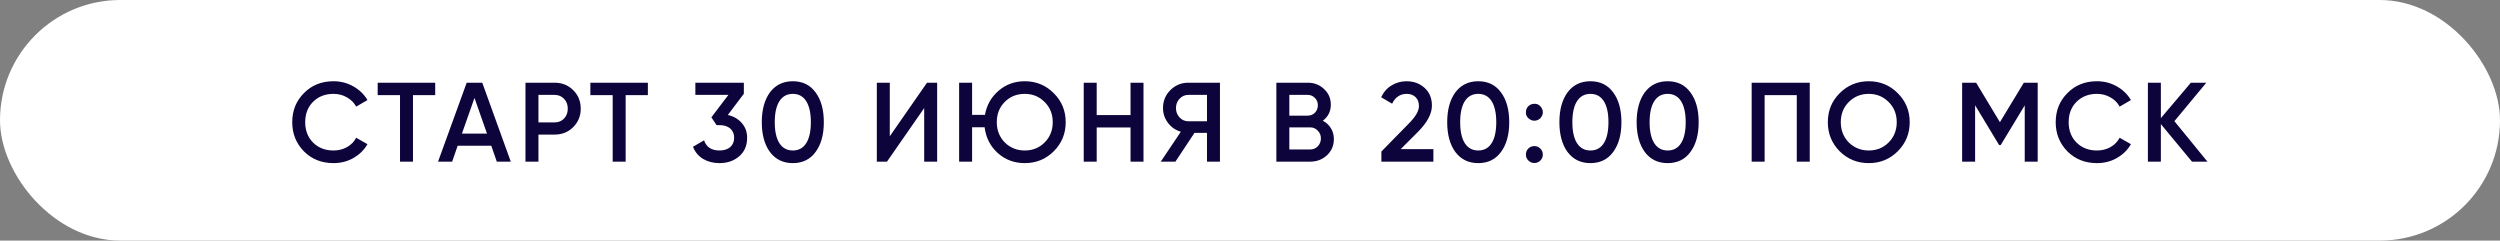
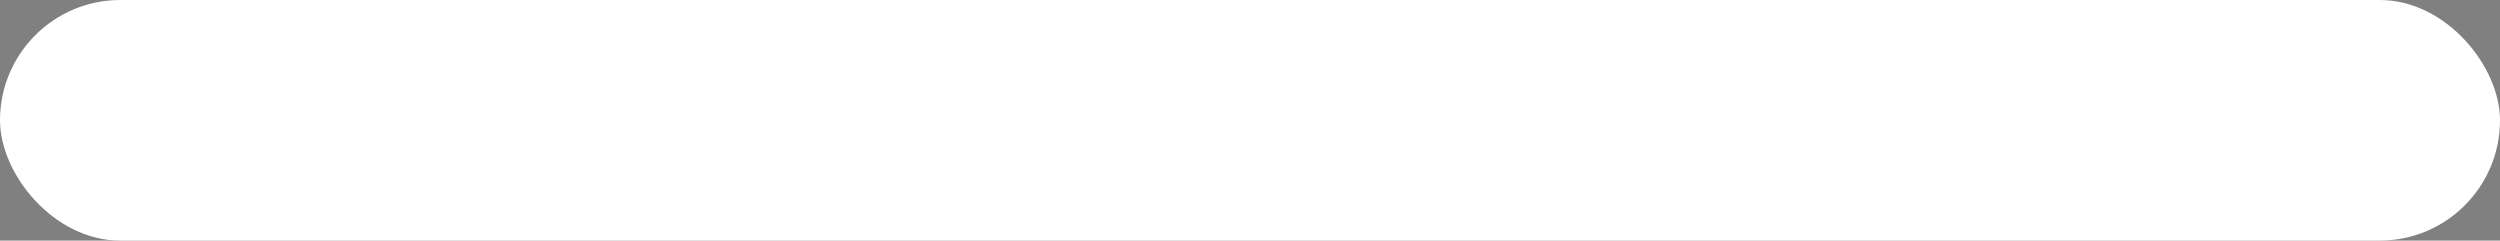
<svg xmlns="http://www.w3.org/2000/svg" width="665" height="64" viewBox="0 0 665 64" fill="none">
  <rect x="0" y="0" width="665" height="64" fill="#808080" stroke="none" />
  <rect width="665" height="64" rx="32" fill="white" />
-   <path d="M88.713 43.39C85.553 43.39 82.933 42.35 80.853 40.27C78.773 38.15 77.733 35.56 77.733 32.5C77.733 29.42 78.773 26.84 80.853 24.76C82.913 22.66 85.533 21.61 88.713 21.61C90.613 21.61 92.363 22.06 93.963 22.96C95.583 23.86 96.843 25.08 97.743 26.62L94.743 28.36C94.183 27.32 93.363 26.5 92.283 25.9C91.223 25.28 90.033 24.97 88.713 24.97C86.493 24.97 84.673 25.68 83.253 27.1C81.873 28.5 81.183 30.3 81.183 32.5C81.183 34.7 81.873 36.5 83.253 37.9C84.673 39.32 86.493 40.03 88.713 40.03C90.033 40.03 91.233 39.73 92.313 39.13C93.393 38.51 94.203 37.68 94.743 36.64L97.743 38.35C96.883 39.87 95.633 41.1 93.993 42.04C92.413 42.94 90.653 43.39 88.713 43.39ZM100.463 22H115.763V25.3H109.853V43H106.403V25.3H100.463V22ZM135.87 43H132.15L130.68 38.77H121.74L120.27 43H116.52L124.14 22H128.28L135.87 43ZM126.21 26.05L122.88 35.53H129.54L126.21 26.05ZM139.778 22H147.518C149.498 22 151.148 22.66 152.468 23.98C153.808 25.3 154.478 26.94 154.478 28.9C154.478 30.84 153.808 32.48 152.468 33.82C151.148 35.14 149.498 35.8 147.518 35.8H143.228V43H139.778V22ZM143.228 32.56H147.518C148.538 32.56 149.378 32.22 150.038 31.54C150.698 30.84 151.028 29.96 151.028 28.9C151.028 27.84 150.698 26.97 150.038 26.29C149.378 25.59 148.538 25.24 147.518 25.24H143.228V32.56ZM157.034 22H172.334V25.3H166.424V43H162.974V25.3H157.034V22ZM197.865 24.94L193.605 30.58C195.165 30.94 196.405 31.66 197.325 32.74C198.265 33.8 198.735 35.1 198.735 36.64C198.735 38.74 198.025 40.39 196.605 41.59C195.205 42.79 193.465 43.39 191.385 43.39C189.745 43.39 188.295 43.02 187.035 42.28C185.775 41.52 184.875 40.44 184.335 39.04L187.275 37.33C187.895 39.13 189.265 40.03 191.385 40.03C192.585 40.03 193.535 39.73 194.235 39.13C194.935 38.51 195.285 37.68 195.285 36.64C195.285 35.6 194.935 34.78 194.235 34.18C193.535 33.58 192.585 33.28 191.385 33.28H190.605L189.225 31.21L193.755 25.24H184.965V22H197.865V24.94ZM216.946 40.42C215.506 42.4 213.486 43.39 210.886 43.39C208.306 43.39 206.276 42.4 204.796 40.42C203.356 38.44 202.636 35.8 202.636 32.5C202.636 29.2 203.356 26.56 204.796 24.58C206.276 22.6 208.306 21.61 210.886 21.61C213.486 21.61 215.506 22.6 216.946 24.58C218.406 26.54 219.136 29.18 219.136 32.5C219.136 35.82 218.406 38.46 216.946 40.42ZM210.886 40.03C212.446 40.03 213.636 39.38 214.456 38.08C215.276 36.78 215.686 34.92 215.686 32.5C215.686 30.08 215.276 28.22 214.456 26.92C213.636 25.62 212.446 24.97 210.886 24.97C209.346 24.97 208.156 25.62 207.316 26.92C206.496 28.22 206.086 30.08 206.086 32.5C206.086 34.92 206.496 36.78 207.316 38.08C208.156 39.38 209.346 40.03 210.886 40.03ZM249.283 43H245.833V28.75L235.933 43H233.233V22H236.683V36.25L246.583 22H249.283V43ZM272.587 21.61C275.627 21.61 278.197 22.67 280.297 24.79C282.417 26.89 283.477 29.46 283.477 32.5C283.477 35.54 282.417 38.12 280.297 40.24C278.197 42.34 275.627 43.39 272.587 43.39C269.787 43.39 267.387 42.49 265.387 40.69C263.407 38.89 262.247 36.61 261.907 33.85H258.577V43H255.127V22H258.577V30.55H261.997C262.457 27.97 263.657 25.84 265.597 24.16C267.557 22.46 269.887 21.61 272.587 21.61ZM272.587 24.97C270.467 24.97 268.697 25.68 267.277 27.1C265.857 28.52 265.147 30.32 265.147 32.5C265.147 34.64 265.857 36.44 267.277 37.9C268.737 39.32 270.507 40.03 272.587 40.03C274.687 40.03 276.447 39.32 277.867 37.9C279.307 36.46 280.027 34.66 280.027 32.5C280.027 30.34 279.307 28.55 277.867 27.13C276.447 25.69 274.687 24.97 272.587 24.97ZM300.721 30.61V22H304.171V43H300.721V33.91H291.721V43H288.271V22H291.721V30.61H300.721ZM316.109 22H324.509V43H321.059V35.35H317.729L312.659 43H308.759L314.099 35.05C312.699 34.63 311.559 33.84 310.679 32.68C309.799 31.5 309.359 30.19 309.359 28.75C309.359 26.87 310.009 25.28 311.309 23.98C312.629 22.66 314.229 22 316.109 22ZM316.109 32.26H321.059V25.24H316.109C315.189 25.24 314.409 25.58 313.769 26.26C313.129 26.94 312.809 27.77 312.809 28.75C312.809 29.73 313.129 30.56 313.769 31.24C314.409 31.92 315.189 32.26 316.109 32.26ZM351.87 32.11C352.79 32.59 353.51 33.26 354.03 34.12C354.55 34.96 354.81 35.92 354.81 37C354.81 38.72 354.2 40.15 352.98 41.29C351.76 42.43 350.27 43 348.51 43H339.51V22H347.85C349.57 22 351.02 22.56 352.2 23.68C353.4 24.8 354 26.18 354 27.82C354 29.62 353.29 31.05 351.87 32.11ZM347.85 25.24H342.96V30.76H347.85C348.61 30.76 349.25 30.5 349.77 29.98C350.29 29.44 350.55 28.78 350.55 28C350.55 27.22 350.29 26.57 349.77 26.05C349.25 25.51 348.61 25.24 347.85 25.24ZM342.96 39.76H348.51C349.31 39.76 349.98 39.48 350.52 38.92C351.08 38.34 351.36 37.64 351.36 36.82C351.36 36 351.08 35.31 350.52 34.75C349.98 34.17 349.31 33.88 348.51 33.88H342.96V39.76ZM381.281 43H367.451V40.3L374.771 32.83C376.551 31.05 377.441 29.51 377.441 28.21C377.441 27.21 377.141 26.42 376.541 25.84C375.941 25.26 375.161 24.97 374.201 24.97C372.441 24.97 371.141 25.84 370.301 27.58L367.391 25.87C368.031 24.49 368.951 23.44 370.151 22.72C371.351 21.98 372.691 21.61 374.171 21.61C376.031 21.61 377.611 22.19 378.911 23.35C380.231 24.53 380.891 26.11 380.891 28.09C380.891 30.21 379.701 32.49 377.321 34.93L372.581 39.67H381.281V43ZM399.266 40.42C397.826 42.4 395.806 43.39 393.206 43.39C390.626 43.39 388.596 42.4 387.116 40.42C385.676 38.44 384.956 35.8 384.956 32.5C384.956 29.2 385.676 26.56 387.116 24.58C388.596 22.6 390.626 21.61 393.206 21.61C395.806 21.61 397.826 22.6 399.266 24.58C400.726 26.54 401.456 29.18 401.456 32.5C401.456 35.82 400.726 38.46 399.266 40.42ZM393.206 40.03C394.766 40.03 395.956 39.38 396.776 38.08C397.596 36.78 398.006 34.92 398.006 32.5C398.006 30.08 397.596 28.22 396.776 26.92C395.956 25.62 394.766 24.97 393.206 24.97C391.666 24.97 390.476 25.62 389.636 26.92C388.816 28.22 388.406 30.08 388.406 32.5C388.406 34.92 388.816 36.78 389.636 38.08C390.476 39.38 391.666 40.03 393.206 40.03ZM405.893 29.86C405.893 29.22 406.103 28.69 406.523 28.27C406.963 27.83 407.503 27.61 408.143 27.61C408.763 27.57 409.293 27.79 409.733 28.27C410.173 28.75 410.393 29.28 410.393 29.86C410.393 30.44 410.173 30.97 409.733 31.45C409.253 31.89 408.723 32.11 408.143 32.11C407.563 32.11 407.033 31.89 406.553 31.45C406.073 31.01 405.853 30.48 405.893 29.86ZM408.143 38.86C408.763 38.86 409.293 39.08 409.733 39.52C410.173 39.96 410.393 40.49 410.393 41.11C410.393 41.73 410.173 42.26 409.733 42.7C409.293 43.14 408.763 43.36 408.143 43.36C407.523 43.36 406.993 43.14 406.553 42.7C406.113 42.26 405.893 41.73 405.893 41.11C405.893 40.49 406.103 39.96 406.523 39.52C406.963 39.08 407.503 38.86 408.143 38.86ZM429.109 40.42C427.669 42.4 425.649 43.39 423.049 43.39C420.469 43.39 418.439 42.4 416.959 40.42C415.519 38.44 414.799 35.8 414.799 32.5C414.799 29.2 415.519 26.56 416.959 24.58C418.439 22.6 420.469 21.61 423.049 21.61C425.649 21.61 427.669 22.6 429.109 24.58C430.569 26.54 431.299 29.18 431.299 32.5C431.299 35.82 430.569 38.46 429.109 40.42ZM423.049 40.03C424.609 40.03 425.799 39.38 426.619 38.08C427.439 36.78 427.849 34.92 427.849 32.5C427.849 30.08 427.439 28.22 426.619 26.92C425.799 25.62 424.609 24.97 423.049 24.97C421.509 24.97 420.319 25.62 419.479 26.92C418.659 28.22 418.249 30.08 418.249 32.5C418.249 34.92 418.659 36.78 419.479 38.08C420.319 39.38 421.509 40.03 423.049 40.03ZM449.656 40.42C448.216 42.4 446.196 43.39 443.596 43.39C441.016 43.39 438.986 42.4 437.506 40.42C436.066 38.44 435.346 35.8 435.346 32.5C435.346 29.2 436.066 26.56 437.506 24.58C438.986 22.6 441.016 21.61 443.596 21.61C446.196 21.61 448.216 22.6 449.656 24.58C451.116 26.54 451.846 29.18 451.846 32.5C451.846 35.82 451.116 38.46 449.656 40.42ZM443.596 40.03C445.156 40.03 446.346 39.38 447.166 38.08C447.986 36.78 448.396 34.92 448.396 32.5C448.396 30.08 447.986 28.22 447.166 26.92C446.346 25.62 445.156 24.97 443.596 24.97C442.056 24.97 440.866 25.62 440.026 26.92C439.206 28.22 438.796 30.08 438.796 32.5C438.796 34.92 439.206 36.78 440.026 38.08C440.866 39.38 442.056 40.03 443.596 40.03ZM465.942 22H481.392V43H477.942V25.3H469.392V43H465.942V22ZM504.801 40.24C502.701 42.34 500.131 43.39 497.091 43.39C494.051 43.39 491.471 42.34 489.351 40.24C487.251 38.12 486.201 35.54 486.201 32.5C486.201 29.46 487.251 26.89 489.351 24.79C491.471 22.67 494.051 21.61 497.091 21.61C500.131 21.61 502.701 22.67 504.801 24.79C506.921 26.89 507.981 29.46 507.981 32.5C507.981 35.54 506.921 38.12 504.801 40.24ZM491.781 37.9C493.241 39.32 495.011 40.03 497.091 40.03C499.191 40.03 500.951 39.32 502.371 37.9C503.811 36.46 504.531 34.66 504.531 32.5C504.531 30.34 503.811 28.55 502.371 27.13C500.951 25.69 499.191 24.97 497.091 24.97C494.991 24.97 493.221 25.69 491.781 27.13C490.361 28.55 489.651 30.34 489.651 32.5C489.651 34.64 490.361 36.44 491.781 37.9ZM538.338 22H542.028V43H538.578V28.03L532.188 38.59H531.768L525.378 28V43H521.928V22H525.648L531.978 32.5L538.338 22ZM557.795 43.39C554.635 43.39 552.015 42.35 549.935 40.27C547.855 38.15 546.815 35.56 546.815 32.5C546.815 29.42 547.855 26.84 549.935 24.76C551.995 22.66 554.615 21.61 557.795 21.61C559.695 21.61 561.445 22.06 563.045 22.96C564.665 23.86 565.925 25.08 566.825 26.62L563.825 28.36C563.265 27.32 562.445 26.5 561.365 25.9C560.305 25.28 559.115 24.97 557.795 24.97C555.575 24.97 553.755 25.68 552.335 27.1C550.955 28.5 550.265 30.3 550.265 32.5C550.265 34.7 550.955 36.5 552.335 37.9C553.755 39.32 555.575 40.03 557.795 40.03C559.115 40.03 560.315 39.73 561.395 39.13C562.475 38.51 563.285 37.68 563.825 36.64L566.825 38.35C565.965 39.87 564.715 41.1 563.075 42.04C561.495 42.94 559.735 43.39 557.795 43.39ZM578.391 32.23L587.181 43H583.071L574.791 33.01V43H571.341V22H574.791V31.42L582.771 22H586.881L578.391 32.23Z" fill="#0E043C" />
</svg>